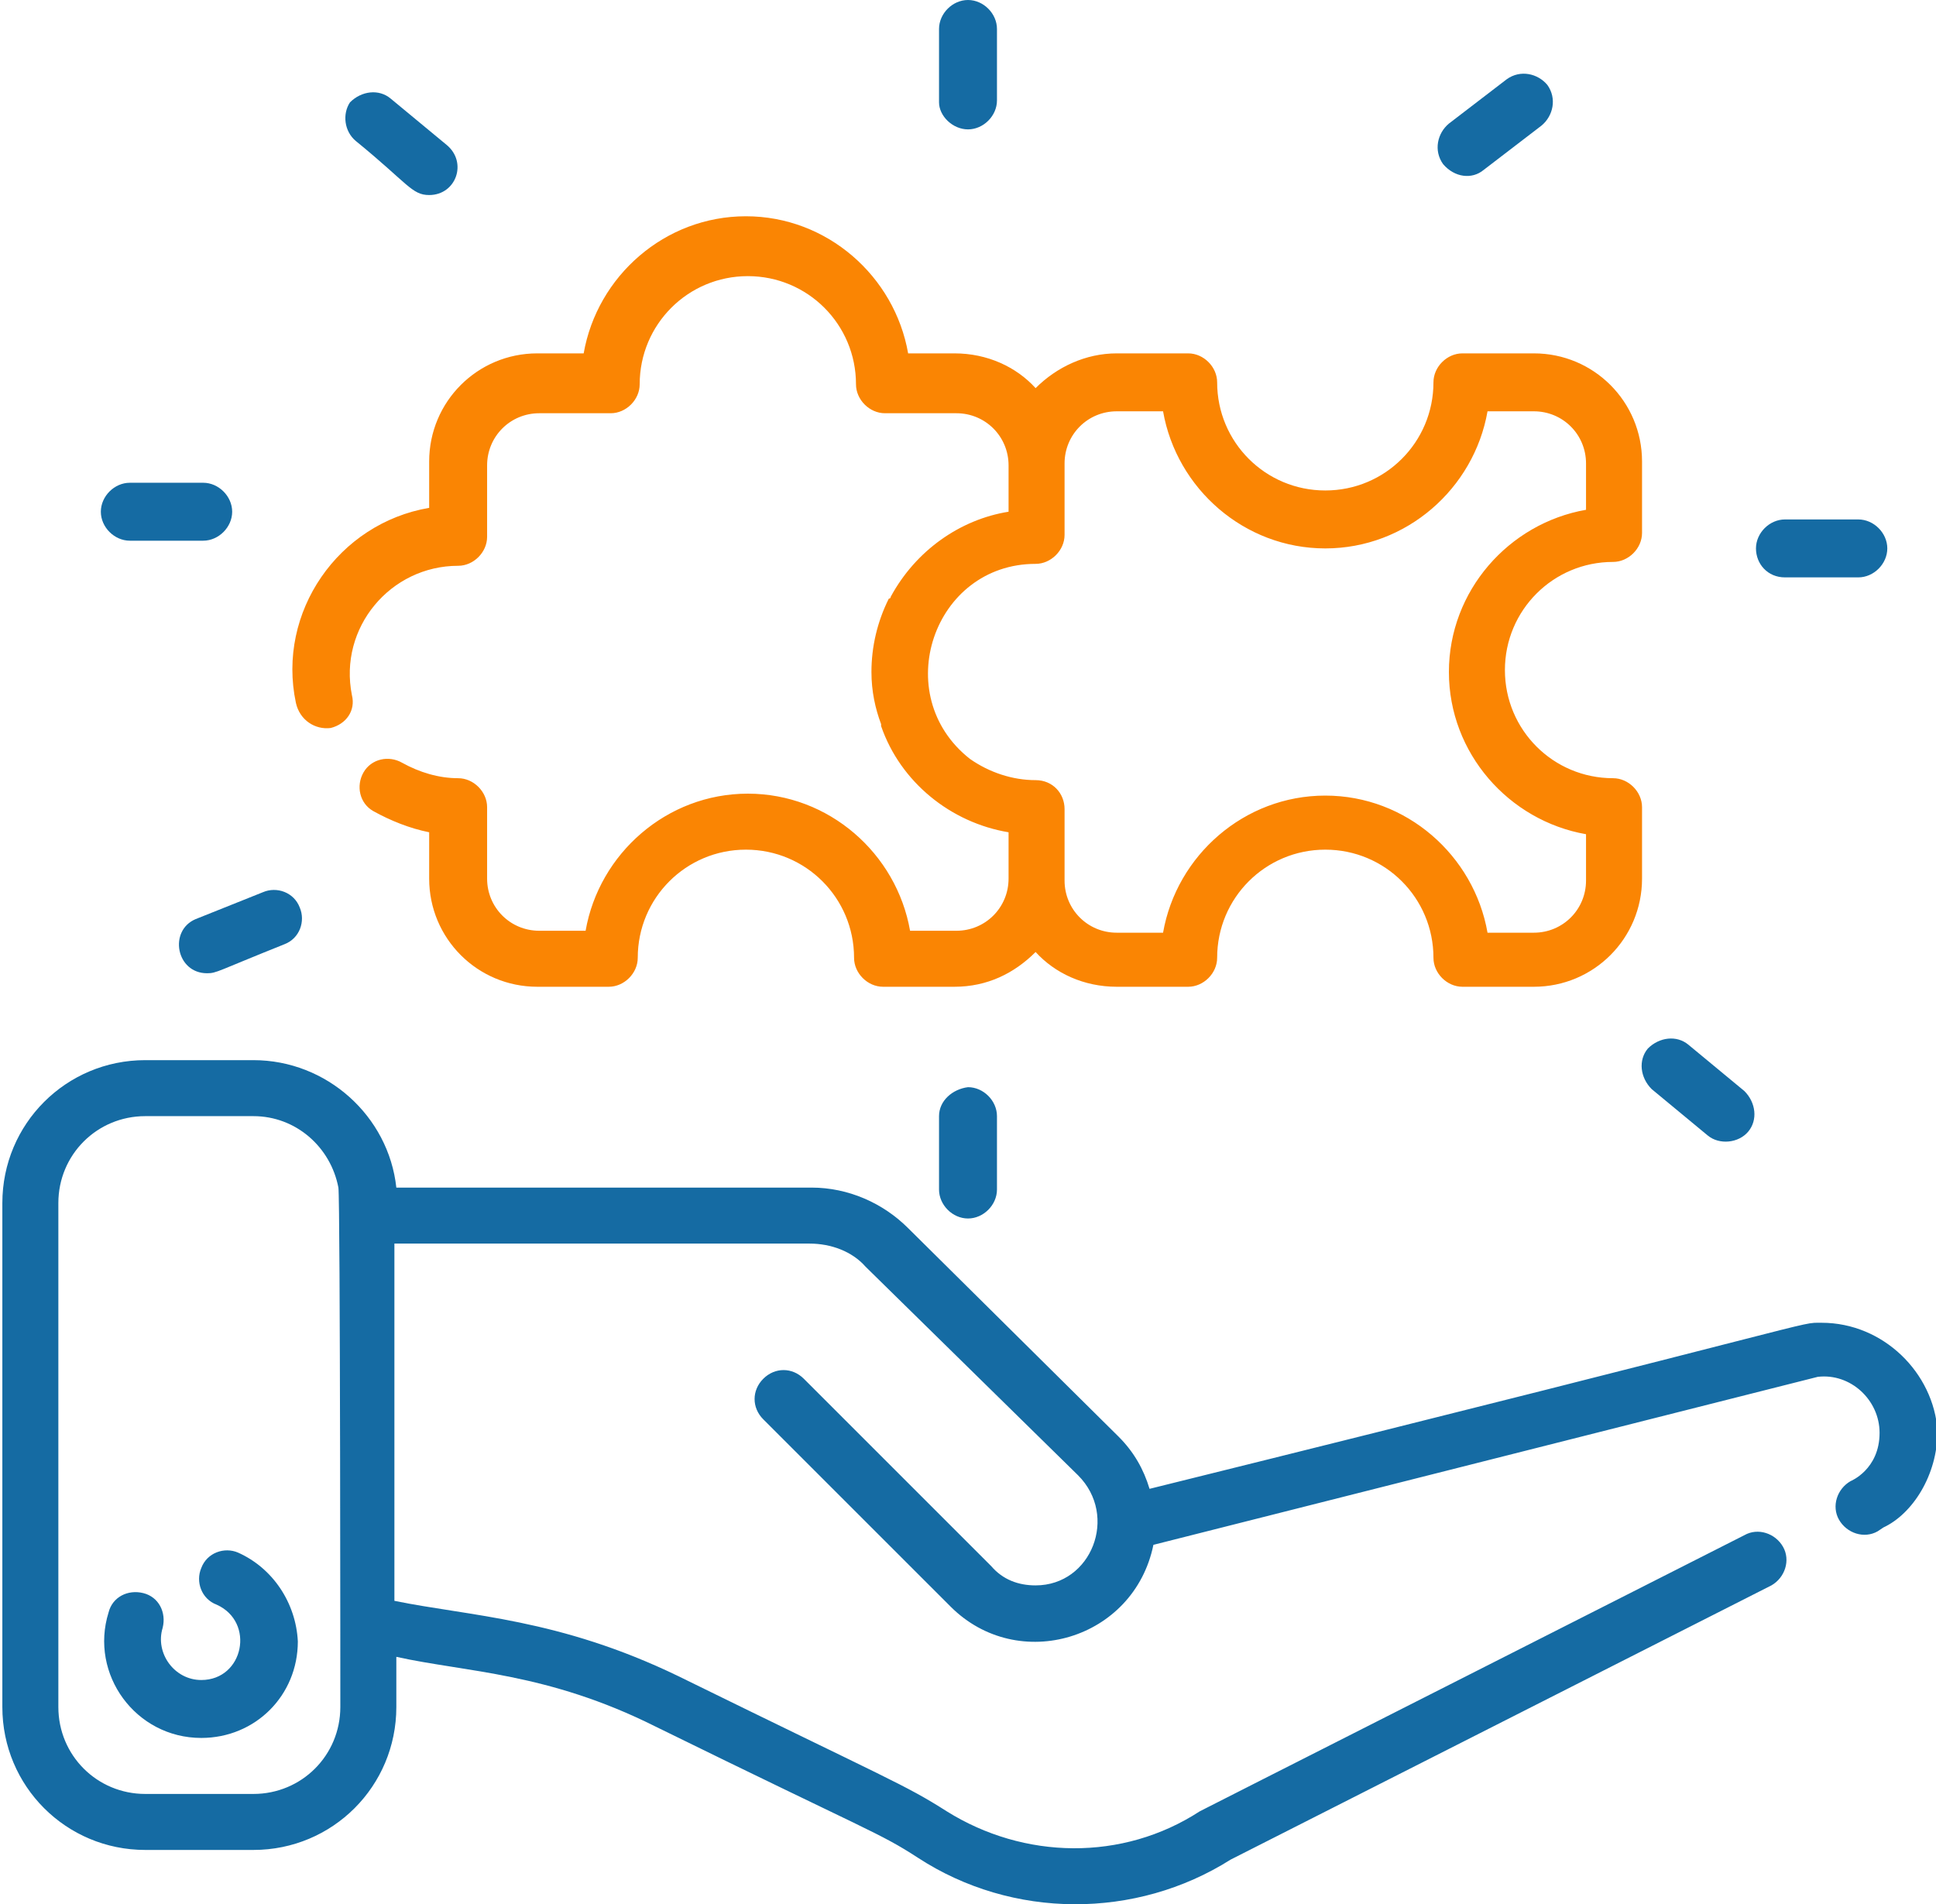
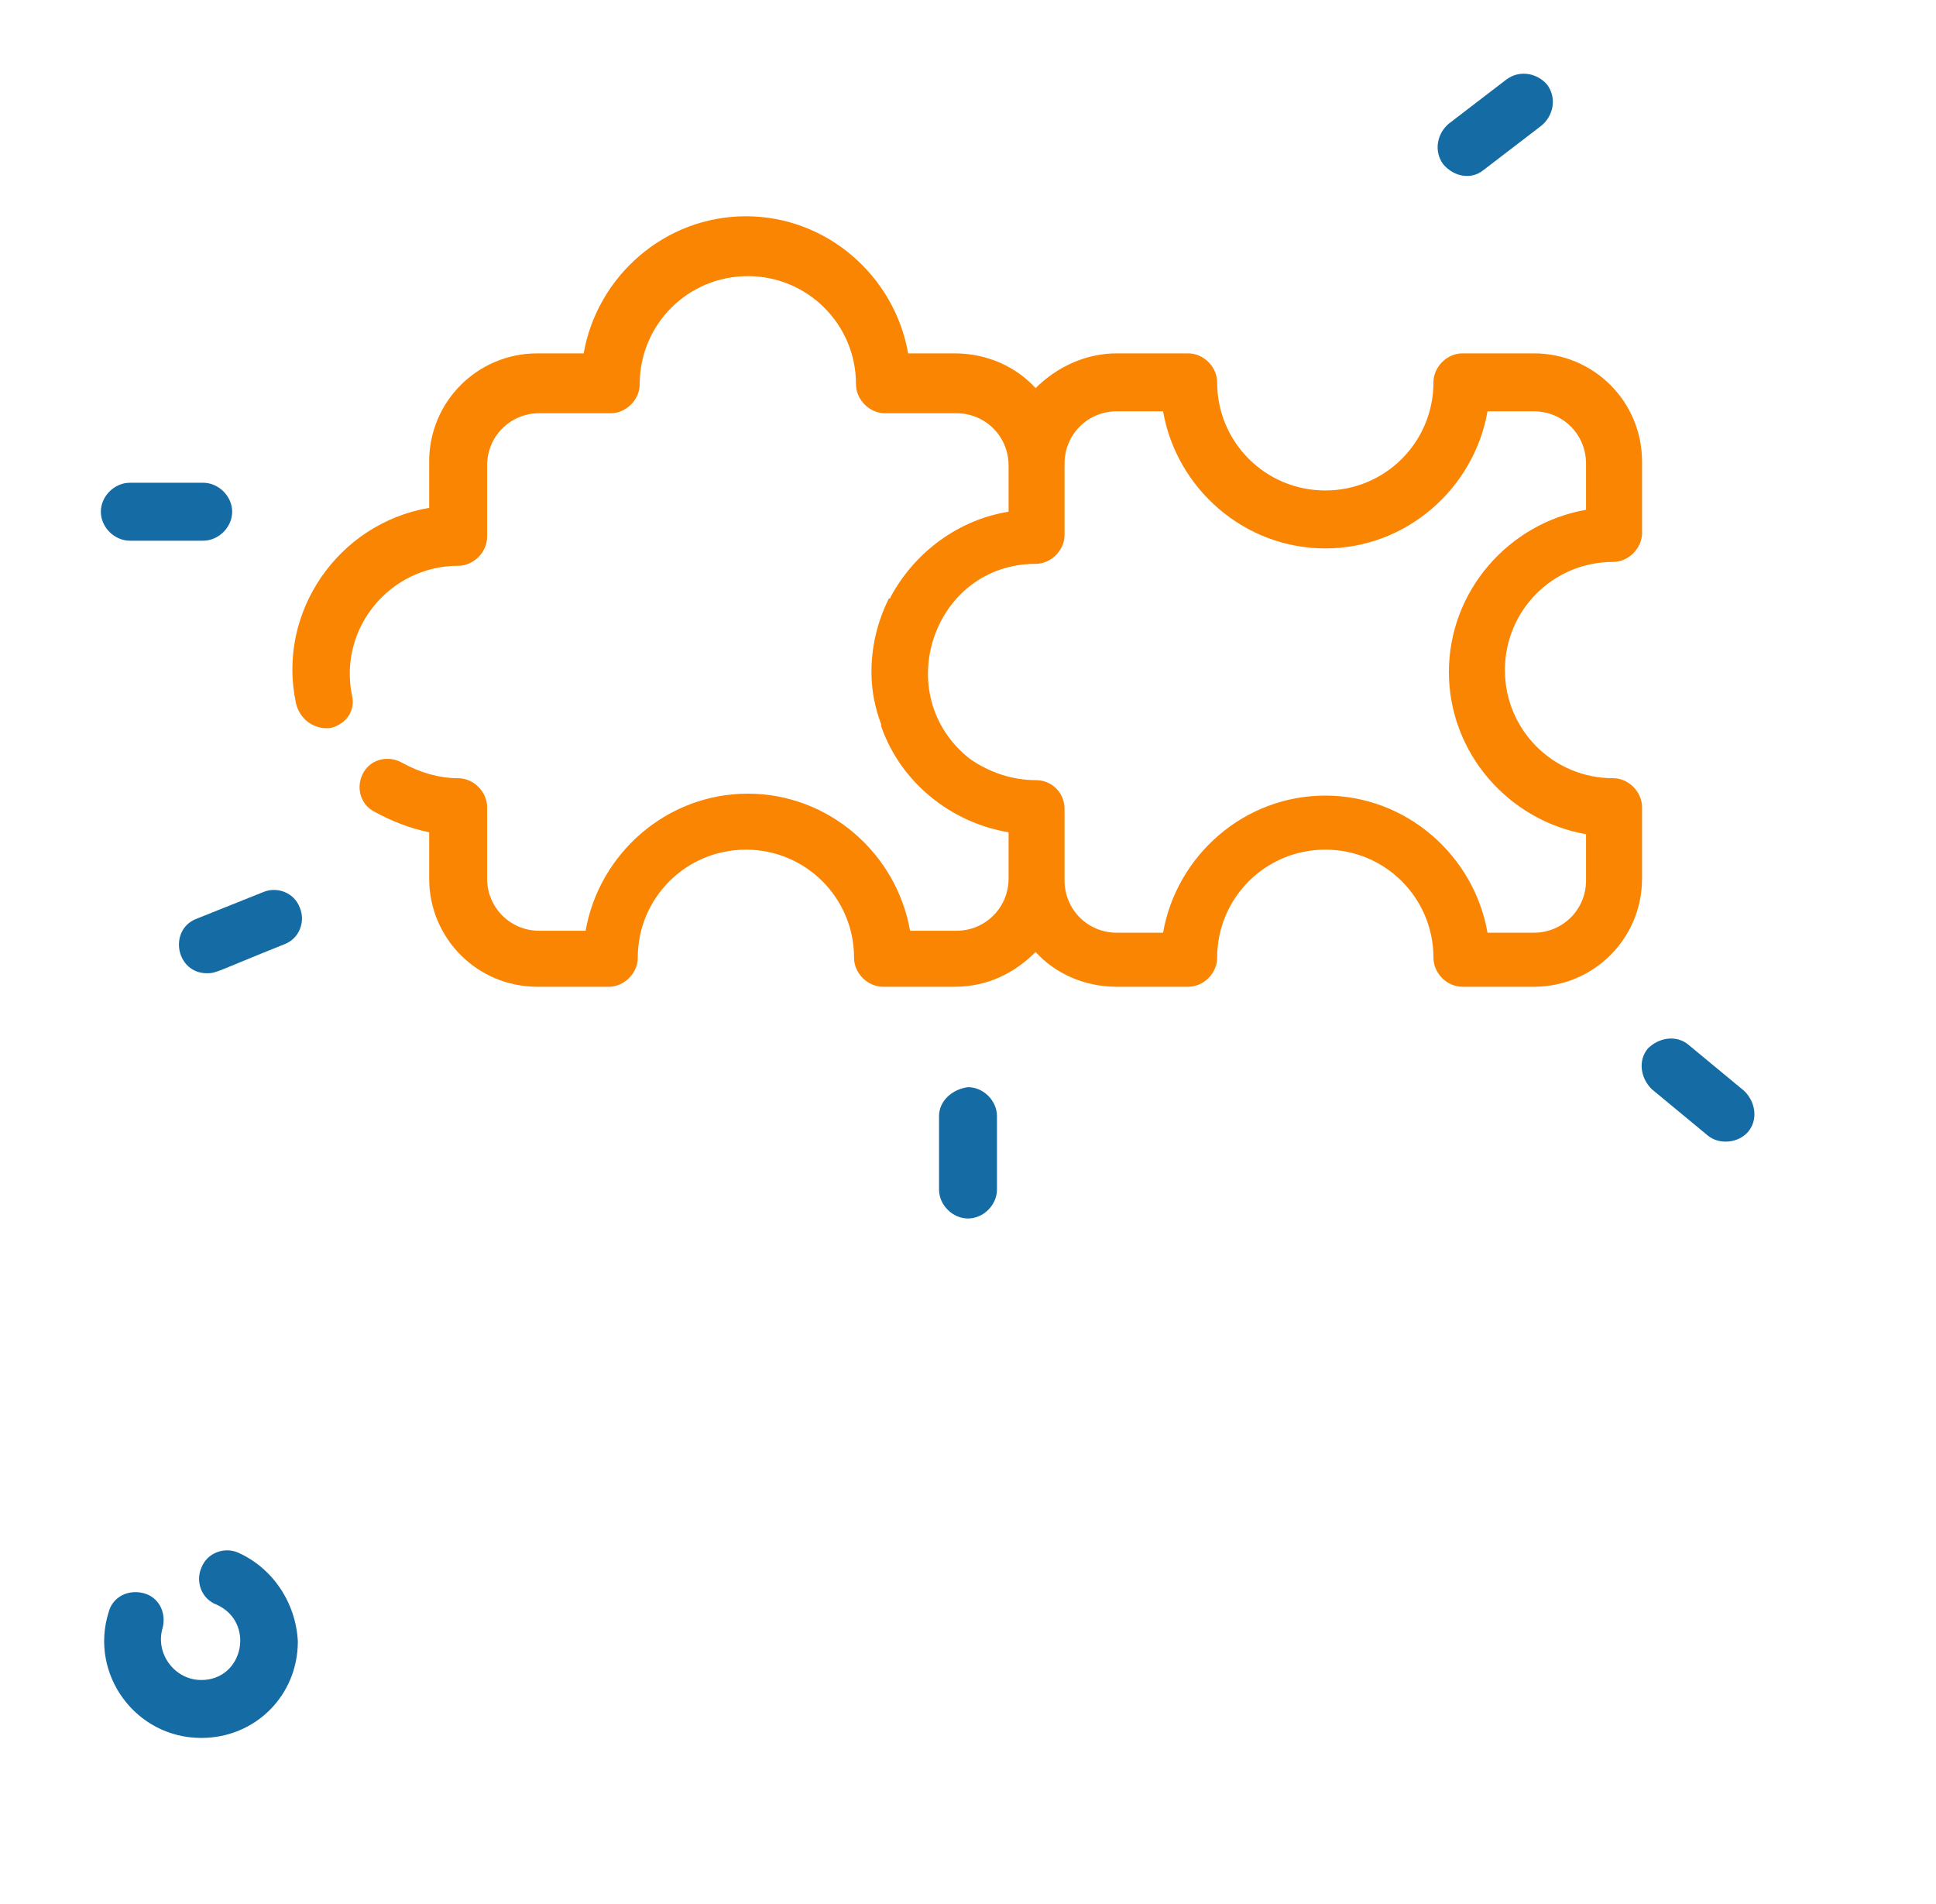
<svg xmlns="http://www.w3.org/2000/svg" viewBox="0 0 100 98.6" width="61" height="60">
  <style>.a{fill:#156BA3;}</style>
  <title>  custom software development</title>
-   <path d="M94.2 68.5c-1.3 0 1.1-0.3-34.8 8.6 -0.3-1-0.8-1.9-1.6-2.7L46.9 63.6c-1.3-1.3-3.1-2.1-5-2.1H20.4c-0.4-3.7-3.6-6.6-7.4-6.6H7.4C3.3 54.9 0 58.2 0 62.3v26.1c0 4.1 3.3 7.4 7.4 7.4h5.6c4.1 0 7.4-3.3 7.4-7.4v-2.6c3.6 0.8 7.8 0.8 13.4 3.6 11.2 5.5 11.6 5.5 13.6 6.8 4.9 3.2 11.3 3.2 16.2 0.1l28-14.2c0.7-0.4 1-1.3 0.6-2 -0.4-0.7-1.3-1-2-0.6 -29.2 14.8-28 14.2-28.2 14.3 -4 2.6-9.1 2.5-13.1 0 -2.2-1.4-2.9-1.6-13.9-7 -6.2-3-10.8-3.1-14.7-3.9V64.4h21.5c1.1 0 2.2 0.4 2.9 1.2L55.7 76.4c2.1 2.1 0.7 5.7-2.2 5.7 -0.9 0-1.7-0.3-2.3-1l-9.7-9.7c-0.6-0.6-1.5-0.6-2.1 0 -0.6 0.6-0.6 1.5 0 2.1l9.7 9.7c3.5 3.5 9.5 1.7 10.5-3.2l34.4-8.7c1.7-0.2 3.2 1.2 3.2 2.9 0 1.9-1.5 2.5-1.5 2.5 -0.7 0.4-1 1.3-0.6 2 0.4 0.7 1.3 1 2 0.6l0.3-0.2c1.5-0.7 2.8-2.7 2.8-5C100 71.1 97.4 68.5 94.2 68.5zM17.5 88.4c0 2.5-2 4.5-4.5 4.5H7.4c-2.5 0-4.5-2-4.5-4.5V62.3c0-2.5 2-4.5 4.5-4.5h5.6c2.2 0 4 1.6 4.4 3.7C17.5 62.1 17.5 88.4 17.5 88.4z" class="a" />
  <path d="M12.2 80.4c-0.7-0.3-1.6 0-1.9 0.8 -0.3 0.7 0 1.6 0.8 1.9 2 0.9 1.4 3.9-0.8 3.9 -1.4 0-2.4-1.4-2-2.7 0.2-0.8-0.2-1.6-1-1.8 -0.8-0.2-1.6 0.2-1.8 1 -1 3.2 1.4 6.5 4.8 6.5 2.8 0 5-2.2 5-5C15.2 83 14 81.2 12.2 80.4z" class="a" />
  <path d="M17 37.7c0.8-0.2 1.3-0.9 1.1-1.7 -0.7-3.5 2-6.7 5.5-6.7 0.8 0 1.5-0.7 1.5-1.5v-3.7c0-1.5 1.2-2.7 2.7-2.7h3.7c0.8 0 1.5-0.7 1.5-1.5 0 0 0 0 0 0 0-3.1 2.5-5.6 5.6-5.6 3.1 0 5.6 2.5 5.6 5.6v0c0 0.8 0.7 1.5 1.5 1.5h3.7c1.5 0 2.7 1.2 2.7 2.7v2.4c-2.5 0.4-4.8 2-6.1 4.4 0 0 0 0.1-0.1 0.1 -0.6 1.2-0.9 2.5-0.9 3.8 0 1 0.2 1.9 0.5 2.7 0 0.1 0 0.1 0 0.1 1 2.9 3.6 5 6.6 5.5v2.4c0 1.5-1.2 2.7-2.7 2.7h-2.4c-0.7-4-4.2-7.1-8.4-7.1 -4.2 0-7.7 3.1-8.4 7.1h-2.4c-1.5 0-2.7-1.2-2.7-2.7v-3.7c0-0.8-0.7-1.5-1.5-1.5 -1 0-2-0.3-2.9-0.8 -0.7-0.4-1.6-0.2-2 0.5 -0.4 0.7-0.2 1.6 0.5 2 0.9 0.5 1.9 0.9 2.9 1.1v2.4c0 3.1 2.5 5.6 5.6 5.6h3.7c0.8 0 1.5-0.7 1.5-1.5 0-3.1 2.5-5.6 5.6-5.6 3.1 0 5.6 2.5 5.6 5.6 0 0.8 0.7 1.5 1.5 1.5h3.7c1.7 0 3.1-0.7 4.2-1.8 1 1.1 2.5 1.8 4.2 1.8h3.7c0.8 0 1.5-0.7 1.5-1.5 0-3.1 2.5-5.6 5.6-5.6 3.1 0 5.6 2.5 5.6 5.6 0 0.8 0.7 1.5 1.5 1.5h3.7c3.1 0 5.6-2.5 5.6-5.6v-3.7c0-0.8-0.7-1.5-1.5-1.5 -3.1 0-5.6-2.5-5.6-5.6 0-3.1 2.5-5.6 5.6-5.6h0c0.8 0 1.5-0.7 1.5-1.5v-3.7c0-3.1-2.5-5.6-5.6-5.6h-3.7c-0.8 0-1.5 0.7-1.5 1.5 0 3.1-2.5 5.6-5.6 5.6 -3.1 0-5.6-2.5-5.6-5.6 0-0.8-0.7-1.5-1.5-1.5h-3.7c-1.6 0-3.1 0.7-4.2 1.8 -1-1.1-2.5-1.8-4.2-1.8h-2.4c-0.7-4-4.2-7.1-8.4-7.1 -4.2 0-7.7 3.1-8.4 7.1h-2.4c-3.1 0-5.6 2.5-5.6 5.6v2.4c-4.7 0.8-7.9 5.4-6.9 10.1C15.4 37.3 16.2 37.8 17 37.7zM53.5 29.2c0.8 0 1.5-0.7 1.5-1.5v-3.7c0-1.5 1.2-2.7 2.7-2.7h2.4c0.7 4 4.2 7.1 8.4 7.1 4.2 0 7.7-3.1 8.4-7.1h2.4c1.5 0 2.7 1.2 2.7 2.7v2.4c-4 0.7-7.1 4.2-7.1 8.4s3.1 7.7 7.1 8.4v2.4c0 1.5-1.2 2.7-2.7 2.7h-2.4c-0.7-4-4.2-7.1-8.4-7.1 -4.2 0-7.7 3.1-8.4 7.1h-2.4c-1.5 0-2.7-1.2-2.7-2.7 0-2.3 0-1.4 0-3.7 0-0.8-0.6-1.5-1.5-1.5 -1.2 0-2.4-0.4-3.4-1.1C45.9 36 48.2 29.2 53.5 29.2z" fill="#FA8503" />
  <path d="M48.5 57.8v3.8c0 0.8 0.7 1.5 1.5 1.5 0.8 0 1.5-0.7 1.5-1.5v-3.8c0-0.8-0.7-1.5-1.5-1.5C49.2 56.4 48.5 57 48.5 57.8z" class="a" />
-   <path d="M50 6.7c0.8 0 1.5-0.7 1.5-1.5V1.5C51.5 0.7 50.8 0 50 0c-0.8 0-1.5 0.7-1.5 1.5v3.8C48.5 6 49.2 6.7 50 6.7z" class="a" />
  <path d="M6.6 28h3.8c0.8 0 1.5-0.7 1.5-1.5 0-0.8-0.7-1.5-1.5-1.5H6.6c-0.8 0-1.5 0.7-1.5 1.5C5.1 27.3 5.8 28 6.6 28z" class="a" />
-   <path d="M18.3 7.3c2.7 2.2 2.9 2.8 3.8 2.8 1.4 0 2-1.7 0.9-2.6l-2.9-2.4c-0.6-0.5-1.5-0.4-2.1 0.2C17.6 5.9 17.7 6.8 18.3 7.3z" class="a" />
  <path d="M10.6 50.4c0.5 0 0.5-0.1 4-1.5 0.8-0.3 1.1-1.2 0.8-1.9 -0.3-0.8-1.2-1.1-1.9-0.8l-3.5 1.4C8.6 48.2 9 50.4 10.6 50.4z" class="a" />
-   <path d="M92.3 29.9h3.8c0.8 0 1.5-0.7 1.5-1.5 0-0.8-0.7-1.5-1.5-1.5h-3.8c-0.8 0-1.5 0.7-1.5 1.5C90.8 29.2 91.4 29.9 92.3 29.9z" class="a" />
  <path d="M85.4 56.4l2.9 2.4c0.6 0.5 1.6 0.4 2.1-0.2 0.5-0.6 0.4-1.5-0.2-2.1l-2.9-2.4c-0.6-0.5-1.5-0.4-2.1 0.2C84.7 54.9 84.8 55.8 85.4 56.4z" class="a" />
  <path d="M76.7 8.8l3-2.3c0.6-0.5 0.8-1.4 0.3-2.1 -0.5-0.6-1.4-0.8-2.1-0.3l-3 2.3c-0.6 0.5-0.8 1.4-0.3 2.1C75.2 9.2 76.1 9.3 76.7 8.8z" class="a" />
</svg>